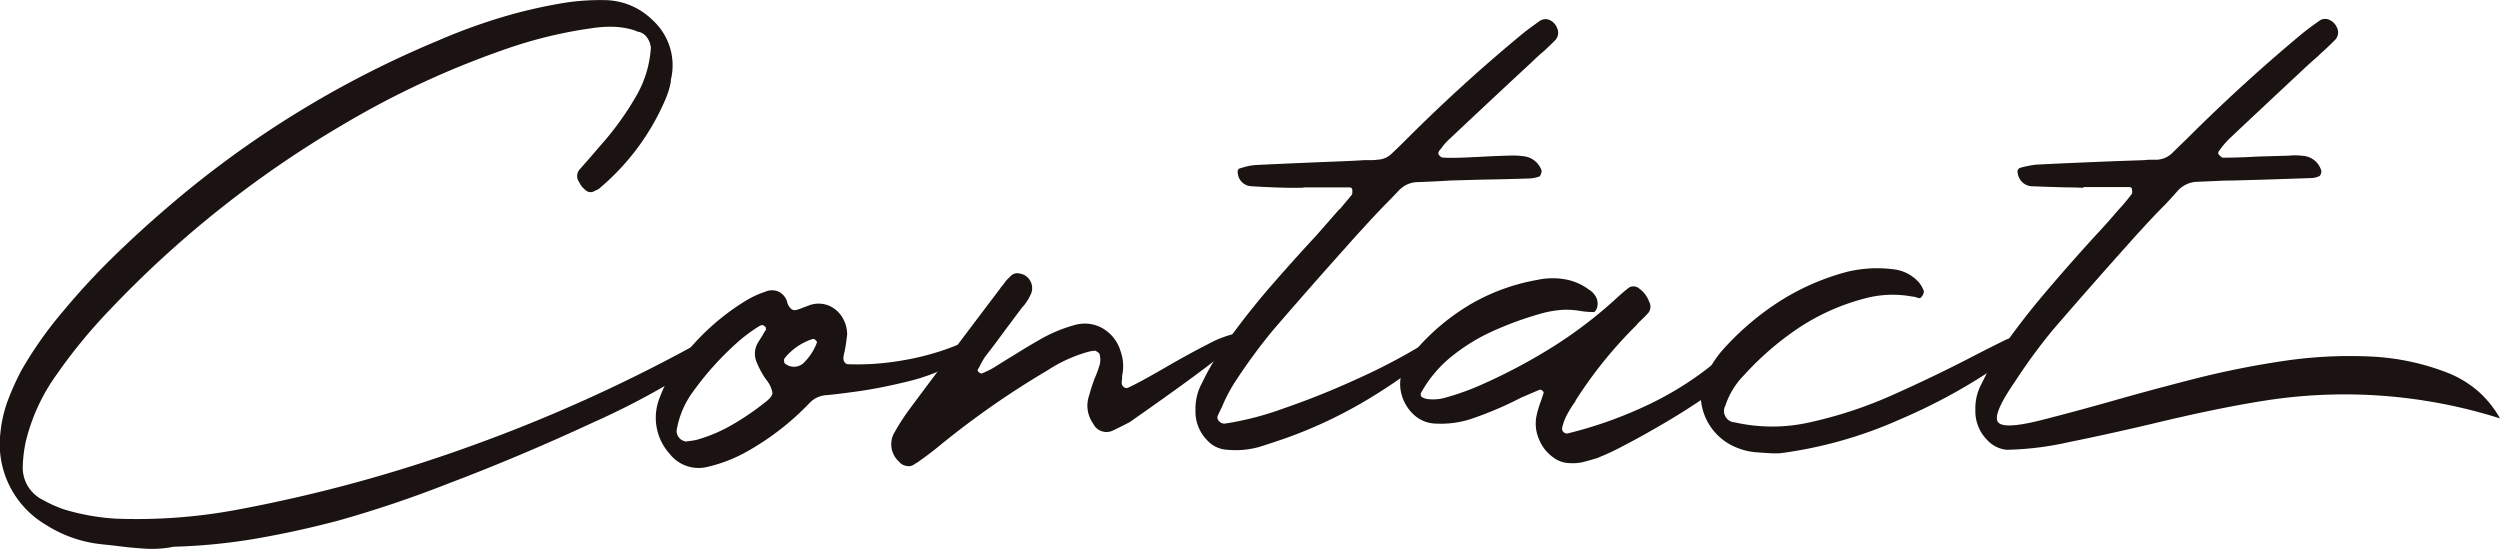
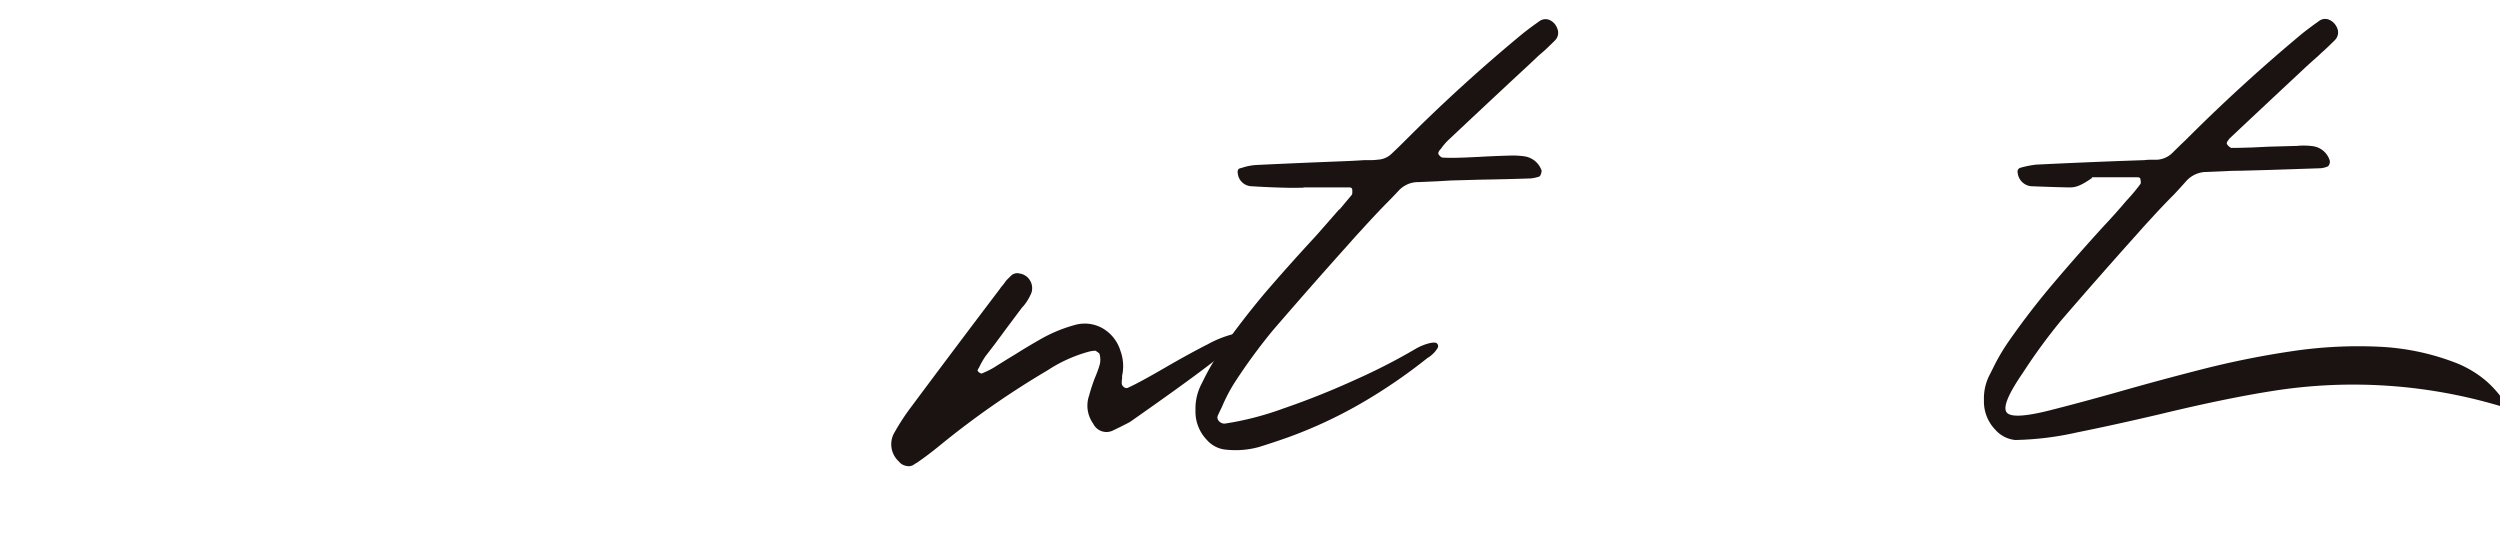
<svg xmlns="http://www.w3.org/2000/svg" width="262.735" height="57.681" viewBox="0 0 262.735 57.681">
  <g id="グループ_962" data-name="グループ 962" transform="translate(-354.929 -380.47)">
-     <path id="パス_627" data-name="パス 627" d="M370.238,438.134c-1.018-.058-2.051-.16-3.105-.3-.513-.058-1.044-.116-1.582-.171a13.479,13.479,0,0,1-5.825-2.054,9.844,9.844,0,0,1-4.752-9.672,13.516,13.516,0,0,1,.771-3.363,27.86,27.86,0,0,1,1.414-3.145,40.862,40.862,0,0,1,4.367-6.207,74.492,74.492,0,0,1,5.261-5.712q2.787-2.721,5.741-5.247a105.909,105.909,0,0,1,28.376-17.5,61.181,61.181,0,0,1,6.632-2.44,52.191,52.191,0,0,1,6.894-1.585,24.756,24.756,0,0,1,4.109-.255,7.269,7.269,0,0,1,4.967,2.095,6.42,6.42,0,0,1,1.923,6.294v.171a8.377,8.377,0,0,1-.556,1.84,25.067,25.067,0,0,1-6.887,9.33,1.081,1.081,0,0,1-.433.258l-.171.087a.764.764,0,0,1-.938-.127,2.2,2.2,0,0,1-.643-.814,1.069,1.069,0,0,1,0-1.287c.4-.454.814-.927,1.24-1.411.342-.4.684-.8,1.029-1.2a30.768,30.768,0,0,0,3.807-5.309,11.533,11.533,0,0,0,1.454-4.923,2.166,2.166,0,0,0-.342-.985,1.515,1.515,0,0,0-.767-.64l-.345-.087a2.3,2.3,0,0,0-.3-.127,8.049,8.049,0,0,0-2.229-.363,12.72,12.72,0,0,0-2.225.149,47.149,47.149,0,0,0-8.385,1.967,93.1,93.1,0,0,0-17.853,8.218,111.4,111.4,0,0,0-24.482,19.479,55.724,55.724,0,0,0-5.48,6.676,20.113,20.113,0,0,0-3.294,7.148,13.879,13.879,0,0,0-.3,2.4,3.773,3.773,0,0,0,2.1,3.683,13.774,13.774,0,0,0,2.185.986,23.68,23.68,0,0,0,5.436.985,57.533,57.533,0,0,0,13.054-.985,156.437,156.437,0,0,0,24.635-6.763,165.411,165.411,0,0,0,23.3-10.53,11.453,11.453,0,0,1,1.949-.942c.44-.145.724-.167.836-.065s.127.273.04.513a3.115,3.115,0,0,1-.407.771c-.185.273-.353.505-.509.709a1.581,1.581,0,0,1-.324.338,81.551,81.551,0,0,1-12.37,6.85q-7.751,3.595-15.283,6.443a120.861,120.861,0,0,1-11.512,3.872q-4.194,1.113-8.476,1.862a61.07,61.07,0,0,1-8.817.88A11.32,11.32,0,0,1,370.238,438.134Z" transform="translate(0 0)" fill="#1a1311" />
-     <path id="パス_628" data-name="パス 628" d="M407.925,394.446a10.351,10.351,0,0,1-3.084,2.352,20.375,20.375,0,0,1-4.665,1.691q-2.716.66-5.007.985c-1.527.211-2.644.349-3.36.407a2.655,2.655,0,0,0-1.8.854,28.14,28.14,0,0,1-6.509,5.051,15.639,15.639,0,0,1-4.149,1.625,3.858,3.858,0,0,1-4.025-1.371,5.648,5.648,0,0,1-1.069-5.821,15.821,15.821,0,0,1,1.538-3.08,24.783,24.783,0,0,1,7.407-7.1,10.257,10.257,0,0,1,2.185-1.029,1.815,1.815,0,0,1,1.258-.062,1.731,1.731,0,0,1,1.011,1.047.335.335,0,0,0,.044.131.353.353,0,0,0,.04.167c.258.575.6.771,1.025.6a4.639,4.639,0,0,0,.6-.214l.684-.255a2.855,2.855,0,0,1,2.051.066,3.019,3.019,0,0,1,1.393,1.24,3.45,3.45,0,0,1,.494,1.774c-.062.571-.145,1.156-.258,1.756a3.815,3.815,0,0,0-.127.64.679.679,0,0,0,.084.473.51.51,0,0,0,.345.258,27.589,27.589,0,0,0,5.818-.407,26.962,26.962,0,0,0,6.207-1.818Q409.057,393.115,407.925,394.446Zm-22.62-1.8a.718.718,0,0,0-.171-.127.776.776,0,0,0-.342.084,16.631,16.631,0,0,0-2.462,1.844c-.756.68-1.491,1.411-2.2,2.182a31.765,31.765,0,0,0-2.567,3.207,9.445,9.445,0,0,0-1.5,3.771,1.136,1.136,0,0,0,1.029,1.153.507.507,0,0,1,.211-.04c.262-.029.531-.073.814-.127A16.273,16.273,0,0,0,381.9,403a28.057,28.057,0,0,0,3.4-2.312c.542-.4.818-.742.836-1.026a2.911,2.911,0,0,0-.665-1.414,9.006,9.006,0,0,1-.982-1.8,2.25,2.25,0,0,1,.084-2.011c.171-.287.342-.56.513-.815a4.356,4.356,0,0,1,.385-.644.168.168,0,0,0-.022-.084.189.189,0,0,1-.018-.087.169.169,0,0,0-.044-.127A.119.119,0,0,1,385.3,392.646Zm5.48,1.582a.315.315,0,0,0-.131-.127.194.194,0,0,0-.127-.105.577.577,0,0,0-.127-.022,6.147,6.147,0,0,0-3,2.054.418.418,0,0,0-.044.193,1.073,1.073,0,0,0,.022.214.2.2,0,0,0,.106.149,1.492,1.492,0,0,0,1.887-.044,5.859,5.859,0,0,0,1.454-2.225A.107.107,0,0,1,390.784,394.227Z" transform="translate(49.973 22.115)" fill="#1a1311" />
    <path id="パス_629" data-name="パス 629" d="M404.957,399.376a3.057,3.057,0,0,0-.044.513.521.521,0,0,0,.214.429.406.406,0,0,0,.426.087q1.156-.518,3.811-2.058t4.6-2.523a11.477,11.477,0,0,1,3.145-1.178c.8-.127.455.458-1.025,1.756s-4.927,3.829-10.316,7.6c-.6.316-1.2.615-1.8.9a1.545,1.545,0,0,1-2.054-.731,3.24,3.24,0,0,1-.429-2.952c.171-.629.371-1.24.6-1.84a12.13,12.13,0,0,0,.516-1.414,2.127,2.127,0,0,0,0-1.025.312.312,0,0,0-.153-.236l-.276-.193a2.656,2.656,0,0,0-.342.022,2.747,2.747,0,0,0-.345.066,15.108,15.108,0,0,0-4.363,1.967,90.962,90.962,0,0,0-11.3,7.876q-1.2.987-2.44,1.843a2.027,2.027,0,0,0-.342.211.979.979,0,0,1-.793.109,1.215,1.215,0,0,1-.749-.451,2.447,2.447,0,0,1-.429-3.123,23.374,23.374,0,0,1,1.713-2.611q4.619-6.207,9.33-12.414a2.333,2.333,0,0,1,.3-.385l.193-.254.105-.153a1.824,1.824,0,0,1,.171-.193c.084-.087.226-.229.429-.425a.936.936,0,0,1,.876-.2,1.513,1.513,0,0,1,.88.451,1.58,1.58,0,0,1,.36,1.564,5.348,5.348,0,0,1-.833,1.393,2.432,2.432,0,0,0-.258.3c-.6.8-1.109,1.483-1.538,2.054-.313.429-.636.862-.964,1.306s-.734.978-1.222,1.6a8.731,8.731,0,0,0-.687,1.2,2.678,2.678,0,0,0-.167.3.805.805,0,0,0,.083.149c.029.044.058.065.084.065a.471.471,0,0,0,.134.087.307.307,0,0,0,.127.044,10.5,10.5,0,0,0,1.24-.6c.771-.487,1.553-.971,2.352-1.454q1.156-.731,2.356-1.415a15.514,15.514,0,0,1,3.807-1.625,3.789,3.789,0,0,1,2.934.32,4.1,4.1,0,0,1,1.9,2.374,4.677,4.677,0,0,1,.174,2.654Z" transform="translate(67.903 20.821)" fill="#1a1311" />
    <path id="パス_630" data-name="パス 630" d="M399.288,398.745c-1.342-.025-2.673-.084-3.982-.167a1.5,1.5,0,0,1-1.371-1.331c-.058-.313.029-.5.254-.556a2.894,2.894,0,0,0,.3-.084,5.842,5.842,0,0,1,1.367-.258q4.456-.213,8.908-.386c.826-.029,1.655-.069,2.48-.127h.771a4.092,4.092,0,0,0,.6-.044,2.238,2.238,0,0,0,1.542-.683c.487-.458.975-.927,1.455-1.415.174-.171.345-.342.516-.513q5.65-5.607,11.77-10.657c.542-.429,1.1-.84,1.669-1.24a1.1,1.1,0,0,1,1.069-.2,1.5,1.5,0,0,1,.858.88,1.133,1.133,0,0,1-.215,1.284c-.371.371-.756.742-1.153,1.113q-.305.256-.6.513-.987.944-1.971,1.844-3.682,3.425-7.363,6.89a6,6,0,0,0-.9,1.029,1.478,1.478,0,0,0-.211.254.918.918,0,0,0-.066.171.219.219,0,0,0,.022.171.988.988,0,0,0,.211.236.4.4,0,0,0,.258.106c.629.029,1.269.029,1.927,0h.127c.6-.025,1.211-.055,1.84-.084,1-.058,2-.1,3-.127a8.721,8.721,0,0,1,1.713.084,2.244,2.244,0,0,1,1.753,1.5,1.1,1.1,0,0,1-.062.32.759.759,0,0,1-.149.28,3.723,3.723,0,0,1-.985.214q-2.563.087-5.138.127l-3.167.087c-.484.025-.971.058-1.454.084l-1.967.087a2.768,2.768,0,0,0-2.142.942c-.454.483-.913.956-1.367,1.411-.833.858-1.644,1.727-2.444,2.611-.425.458-.844.916-1.24,1.371q-4.112,4.582-8.134,9.247a60.384,60.384,0,0,0-4.065,5.563,17.164,17.164,0,0,0-1.284,2.483c-.142.287-.287.585-.429.9a.52.52,0,0,0,.106.578.781.781,0,0,0,.622.276,31.761,31.761,0,0,0,6.185-1.6q3.791-1.3,7.6-3.04a63.059,63.059,0,0,0,6.294-3.232,5.487,5.487,0,0,1,1.407-.574c.429-.1.7-.095.814.022a.381.381,0,0,1,.044.513,2.6,2.6,0,0,1-.469.578,3.472,3.472,0,0,1-.516.407.456.456,0,0,0-.127.084,56.738,56.738,0,0,1-6.978,4.752,48.144,48.144,0,0,1-7.661,3.552c-.971.342-1.953.669-2.952.982a9.2,9.2,0,0,1-3.425.3,3.026,3.026,0,0,1-2.094-1.025,4.284,4.284,0,0,1-1.2-3.127,5.561,5.561,0,0,1,.6-2.7c.142-.284.284-.571.426-.855a26.066,26.066,0,0,1,1.629-2.738q2.176-3.087,4.618-6,2.613-3.038,5.352-5.992,1.244-1.407,2.44-2.782a.126.126,0,0,1,.084-.044q.649-.769,1.287-1.538a.525.525,0,0,0,.044-.236v-.32a.126.126,0,0,1-.044-.087.074.074,0,0,0-.044-.066.5.5,0,0,0-.106-.04.361.361,0,0,0-.105-.022H400.83v.04Z" transform="translate(91.079 1.461)" fill="#1a1311" />
-     <path id="パス_631" data-name="パス 631" d="M411.554,407.385a4.293,4.293,0,0,1-1.585-2.011,4.051,4.051,0,0,1-.211-2.523,11.166,11.166,0,0,1,.426-1.414c.113-.313.211-.614.3-.9a.192.192,0,0,0-.044-.106.717.717,0,0,0-.083-.109,1.09,1.09,0,0,1-.149-.087q-.065-.044-.109,0a.359.359,0,0,0-.167.044c-.6.258-1.2.516-1.8.771a37.775,37.775,0,0,1-5.345,2.269,10.234,10.234,0,0,1-3.6.469,3.5,3.5,0,0,1-2.4-.982,4.446,4.446,0,0,1-1.284-2.269,3.988,3.988,0,0,1,.258-2.571,9.164,9.164,0,0,1,1.367-2.011,23.223,23.223,0,0,1,5.738-4.752,21.287,21.287,0,0,1,6.978-2.524,7.581,7.581,0,0,1,2.844-.062,5.849,5.849,0,0,1,2.549,1.087,1.959,1.959,0,0,1,.836.985,1.523,1.523,0,0,1,.022.9.823.823,0,0,1-.3.473,8.608,8.608,0,0,1-1.542-.127,8.532,8.532,0,0,0-1.691-.109,11.166,11.166,0,0,0-2.545.451,35.857,35.857,0,0,0-4.792,1.753,19.959,19.959,0,0,0-4.389,2.676,12.985,12.985,0,0,0-3.232,3.832c-.084.229-.044.393.127.491a1.719,1.719,0,0,0,.705.193,4.228,4.228,0,0,0,.858,0,3.973,3.973,0,0,0,.578-.087,26.933,26.933,0,0,0,3.723-1.283,59.474,59.474,0,0,0,7.705-4.043,46.37,46.37,0,0,0,6.934-5.287c.371-.342.756-.669,1.156-.985a.833.833,0,0,1,.534-.171.883.883,0,0,1,.578.214,2.93,2.93,0,0,1,1.073,1.414,1.055,1.055,0,0,1-.091,1.156c-.313.338-.625.654-.938.938a4.49,4.49,0,0,0-.342.385,45.373,45.373,0,0,0-6.334,7.836.168.168,0,0,0-.044.127,11.29,11.29,0,0,0-.854,1.349,5.341,5.341,0,0,0-.56,1.516.53.53,0,0,0,.171.385.455.455,0,0,0,.429.131,44.12,44.12,0,0,0,8.472-3.018,34.377,34.377,0,0,0,5.654-3.382,29.256,29.256,0,0,0,3.083-2.633,1.567,1.567,0,0,1,.553-.105,3.424,3.424,0,0,1,.771.044.789.789,0,0,1,.516.233q.425.731-.793,1.989a23.411,23.411,0,0,1-3.4,2.785q-2.182,1.516-4.582,2.931t-4.345,2.418a25.86,25.86,0,0,1-2.672,1.262.126.126,0,0,1-.087.044c-.458.145-.931.28-1.411.407a4.521,4.521,0,0,1-1.458.149A2.91,2.91,0,0,1,411.554,407.385Z" transform="translate(106.677 21.201)" fill="#1a1311" />
-     <path id="パス_632" data-name="パス 632" d="M411.748,407.677c-.684-.029-1.342-.073-1.971-.127a6.647,6.647,0,0,1-1.8-.429,6,6,0,0,1-3.811-4.538,4.639,4.639,0,0,1,.3-2.7,11.463,11.463,0,0,1,1.8-2.953,29.078,29.078,0,0,1,5.974-5.156,25.29,25.29,0,0,1,7.254-3.189,13.519,13.519,0,0,1,4.8-.258,4.191,4.191,0,0,1,2.694,1.367,2.713,2.713,0,0,1,.429.687l.084.171a.5.5,0,0,1-.022.32.949.949,0,0,1-.189.342.353.353,0,0,1-.262.153,2.391,2.391,0,0,1-.425-.131c-.2-.029-.385-.055-.556-.084a11.266,11.266,0,0,0-4.792.258,23.158,23.158,0,0,0-6.916,3.1,31.144,31.144,0,0,0-5.712,4.941,8.219,8.219,0,0,0-1.967,3.211,1.192,1.192,0,0,0,.982,1.756,17.9,17.9,0,0,0,8.068-.044,44.537,44.537,0,0,0,8.5-2.822q4.232-1.887,7.963-3.811,2.225-1.156,4.065-2.054c1.083-.371,1.64-.324,1.669.149s-.484,1.105-1.542,1.905a59.84,59.84,0,0,1-11.385,6.378,45.2,45.2,0,0,1-12.628,3.553Z" transform="translate(129.594 20.44)" fill="#1a1311" />
-     <path id="パス_633" data-name="パス 633" d="M421.827,398.728q-2.012-.044-3.982-.127a1.585,1.585,0,0,1-1.371-1.371c-.058-.287.029-.473.258-.556.087-.029.185-.058.3-.087a11.353,11.353,0,0,1,1.371-.254q4.456-.218,8.9-.385l2.48-.087a6.539,6.539,0,0,1,.727-.044h.644a2.525,2.525,0,0,0,1.542-.683q.731-.725,1.454-1.415c.171-.171.342-.342.516-.513q5.645-5.607,11.77-10.7.813-.638,1.669-1.24a1.054,1.054,0,0,1,1.069-.171,1.566,1.566,0,0,1,.858.855,1.129,1.129,0,0,1-.214,1.284c-.375.374-.756.745-1.156,1.113-.2.174-.4.36-.6.556-.658.574-1.3,1.156-1.931,1.756q-3.72,3.469-7.4,6.934a9.074,9.074,0,0,0-.9,1.029c-.084.113-.16.211-.218.3a.337.337,0,0,0-.062.149c-.015.073-.007.124.022.149a.937.937,0,0,0,.214.236,1.007,1.007,0,0,0,.215.149c.658,0,1.294-.015,1.923-.04h.175l1.8-.087c1-.029,2.011-.055,3.04-.084a6.938,6.938,0,0,1,1.713.04,2.155,2.155,0,0,1,1.713,1.5.608.608,0,0,1-.022.342.732.732,0,0,1-.149.258,2.327,2.327,0,0,1-.985.215q-2.569.087-5.138.171l-3.167.087c-.487,0-.971.011-1.454.04l-2.011.087a2.863,2.863,0,0,0-2.142.942c-.429.484-.869.971-1.327,1.454q-1.243,1.244-2.44,2.567c-.425.458-.844.916-1.24,1.371q-4.112,4.582-8.134,9.247a59.74,59.74,0,0,0-4.065,5.563q-2.269,3.3-1.691,4.109t4.6-.215q3.207-.813,7.149-1.924,4.194-1.2,8.8-2.378a93.426,93.426,0,0,1,9.334-1.883,47.057,47.057,0,0,1,9.181-.491,25.526,25.526,0,0,1,8.3,1.756,11.372,11.372,0,0,1,2.956,1.774,11,11,0,0,1,2.44,2.978,54.076,54.076,0,0,0-24.871-1.844q-4.882.769-11.643,2.4-4.713,1.113-8.861,1.949a32.058,32.058,0,0,1-6.461.793,3.2,3.2,0,0,1-2.1-1.073,4.266,4.266,0,0,1-1.2-3.123,5.361,5.361,0,0,1,.6-2.654c.146-.284.287-.571.429-.855a21.229,21.229,0,0,1,1.625-2.738q2.182-3.125,4.622-6,2.613-3.082,5.309-6.032,1.287-1.369,2.483-2.785c.029,0,.044-.011.044-.04a17.47,17.47,0,0,0,1.284-1.542.316.316,0,0,0,.087-.236,1.3,1.3,0,0,0-.044-.32v-.087a.452.452,0,0,0-.149-.105.5.5,0,0,0-.153-.022h-4.792v.084C422.856,398.742,422.34,398.728,421.827,398.728Z" transform="translate(150.505 1.438)" fill="#1a1311" />
+     <path id="パス_633" data-name="パス 633" d="M421.827,398.728q-2.012-.044-3.982-.127a1.585,1.585,0,0,1-1.371-1.371c-.058-.287.029-.473.258-.556.087-.029.185-.058.3-.087a11.353,11.353,0,0,1,1.371-.254q4.456-.218,8.9-.385l2.48-.087a6.539,6.539,0,0,1,.727-.044h.644a2.525,2.525,0,0,0,1.542-.683q.731-.725,1.454-1.415c.171-.171.342-.342.516-.513q5.645-5.607,11.77-10.7.813-.638,1.669-1.24a1.054,1.054,0,0,1,1.069-.171,1.566,1.566,0,0,1,.858.855,1.129,1.129,0,0,1-.214,1.284c-.375.374-.756.745-1.156,1.113-.2.174-.4.36-.6.556-.658.574-1.3,1.156-1.931,1.756q-3.72,3.469-7.4,6.934c-.084.113-.16.211-.218.3a.337.337,0,0,0-.062.149c-.015.073-.007.124.022.149a.937.937,0,0,0,.214.236,1.007,1.007,0,0,0,.215.149c.658,0,1.294-.015,1.923-.04h.175l1.8-.087c1-.029,2.011-.055,3.04-.084a6.938,6.938,0,0,1,1.713.04,2.155,2.155,0,0,1,1.713,1.5.608.608,0,0,1-.022.342.732.732,0,0,1-.149.258,2.327,2.327,0,0,1-.985.215q-2.569.087-5.138.171l-3.167.087c-.487,0-.971.011-1.454.04l-2.011.087a2.863,2.863,0,0,0-2.142.942c-.429.484-.869.971-1.327,1.454q-1.243,1.244-2.44,2.567c-.425.458-.844.916-1.24,1.371q-4.112,4.582-8.134,9.247a59.74,59.74,0,0,0-4.065,5.563q-2.269,3.3-1.691,4.109t4.6-.215q3.207-.813,7.149-1.924,4.194-1.2,8.8-2.378a93.426,93.426,0,0,1,9.334-1.883,47.057,47.057,0,0,1,9.181-.491,25.526,25.526,0,0,1,8.3,1.756,11.372,11.372,0,0,1,2.956,1.774,11,11,0,0,1,2.44,2.978,54.076,54.076,0,0,0-24.871-1.844q-4.882.769-11.643,2.4-4.713,1.113-8.861,1.949a32.058,32.058,0,0,1-6.461.793,3.2,3.2,0,0,1-2.1-1.073,4.266,4.266,0,0,1-1.2-3.123,5.361,5.361,0,0,1,.6-2.654c.146-.284.287-.571.429-.855a21.229,21.229,0,0,1,1.625-2.738q2.182-3.125,4.622-6,2.613-3.082,5.309-6.032,1.287-1.369,2.483-2.785c.029,0,.044-.011.044-.04a17.47,17.47,0,0,0,1.284-1.542.316.316,0,0,0,.087-.236,1.3,1.3,0,0,0-.044-.32v-.087a.452.452,0,0,0-.149-.105.5.5,0,0,0-.153-.022h-4.792v.084C422.856,398.742,422.34,398.728,421.827,398.728Z" transform="translate(150.505 1.438)" fill="#1a1311" />
  </g>
</svg>